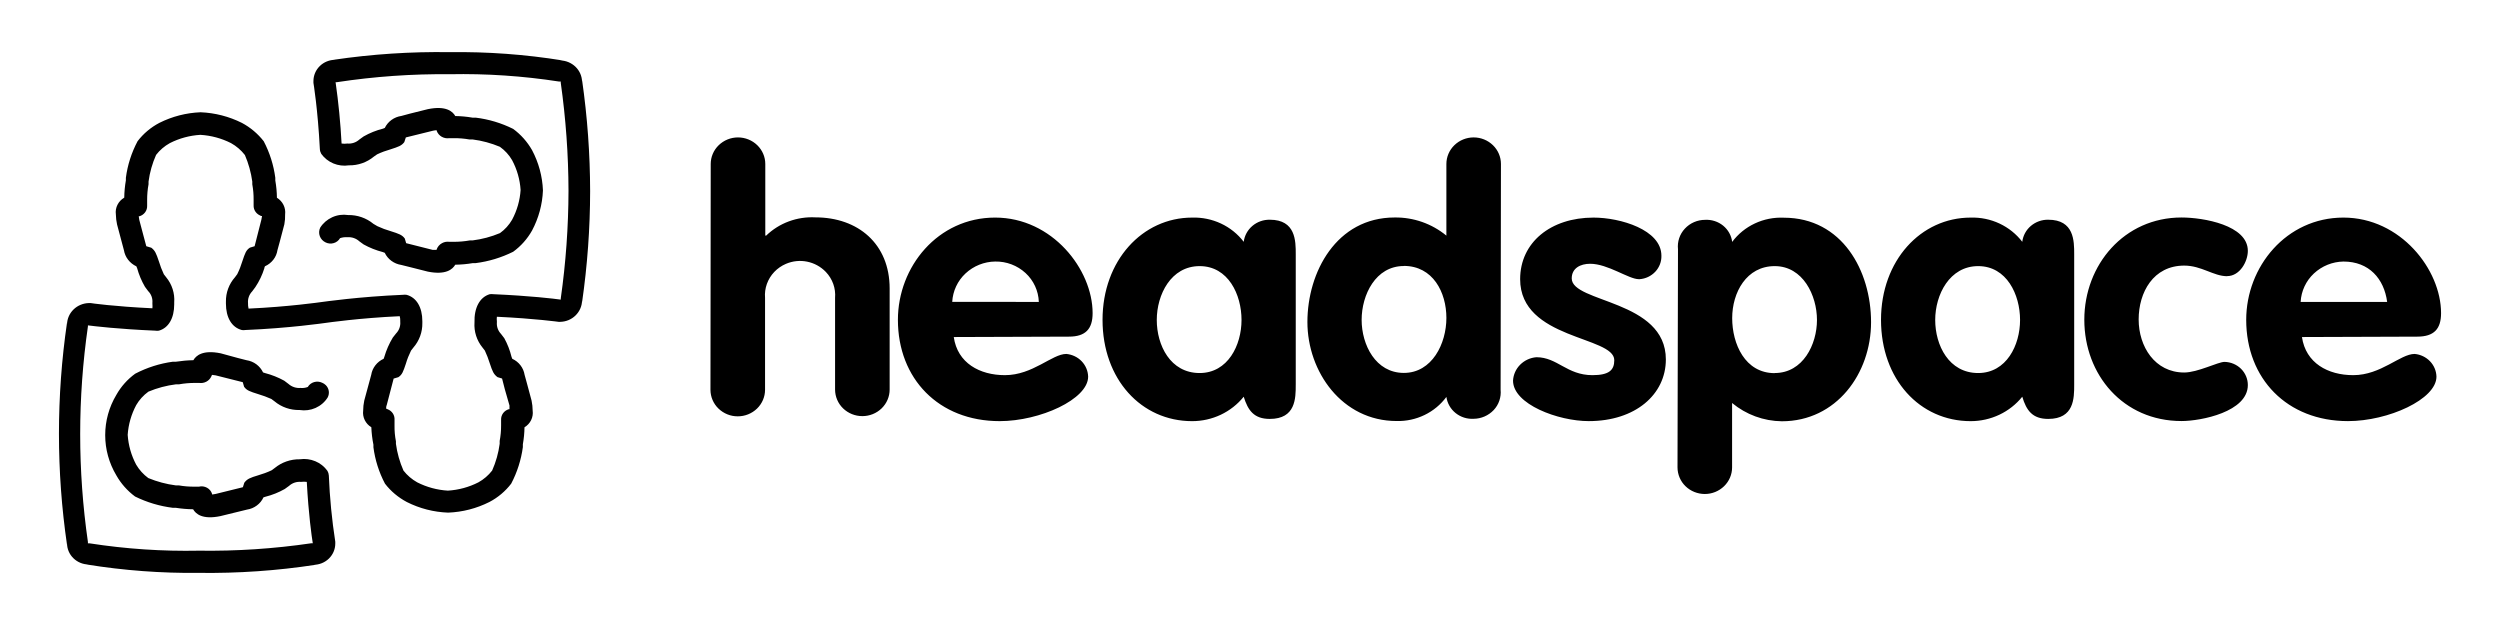
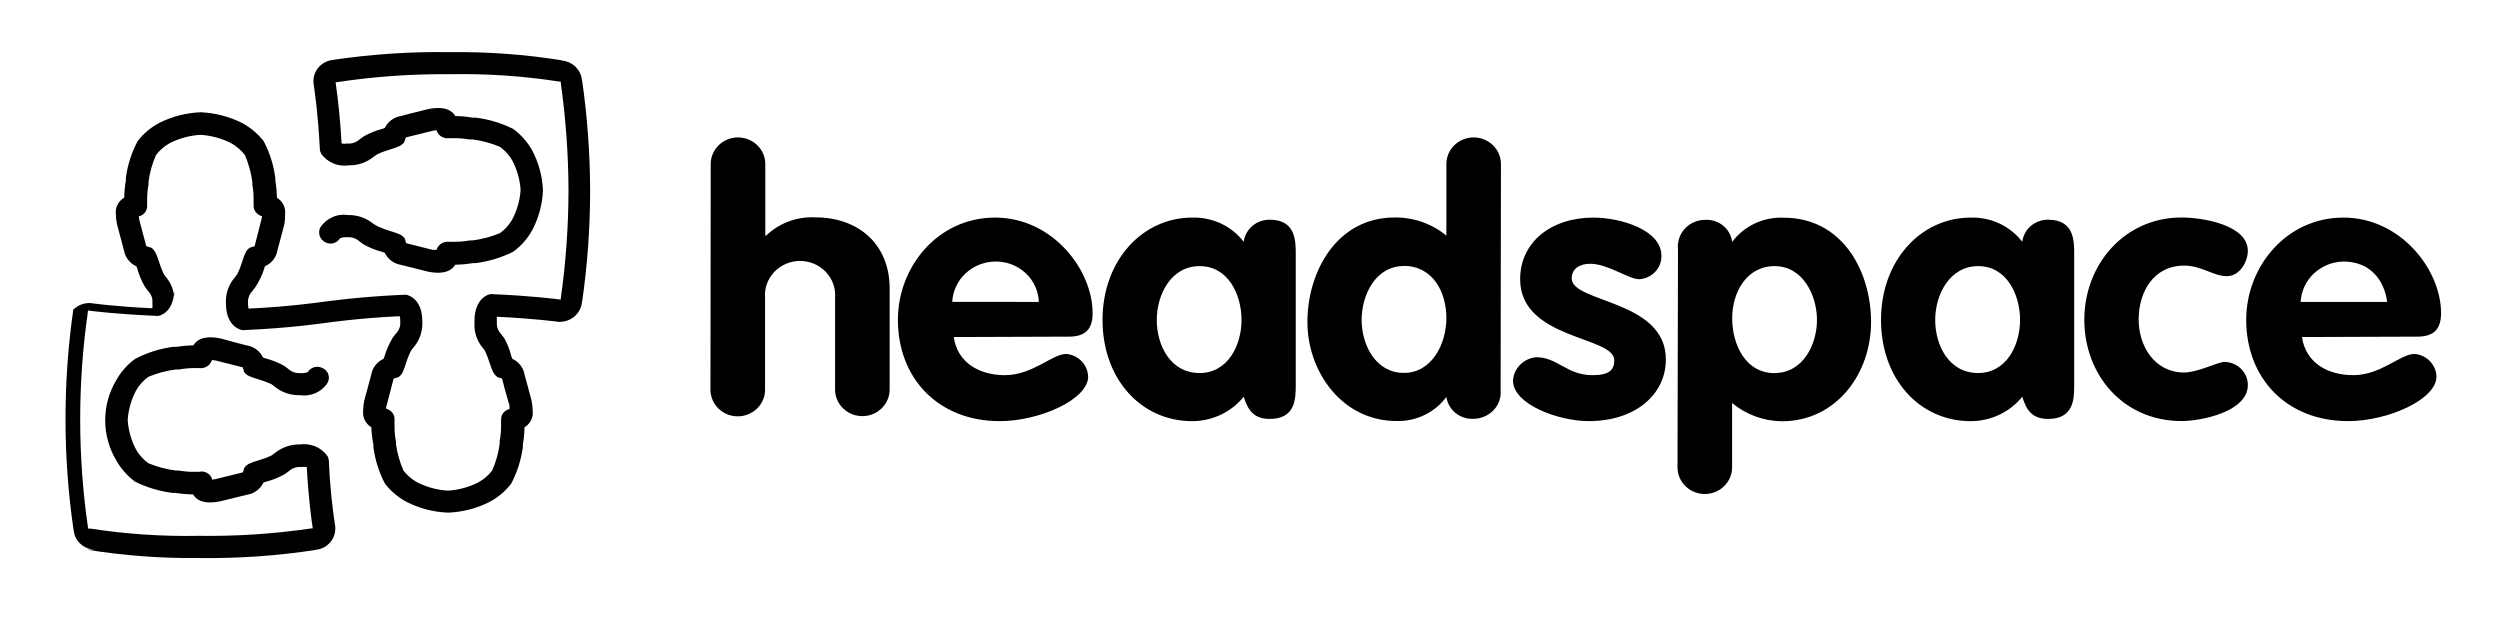
<svg xmlns="http://www.w3.org/2000/svg" version="1.1" id="Layer_1" x="0px" y="0px" width="240px" height="60px" viewBox="0 0 240 60" xml:space="preserve">
-   <path d="M20.329,47.309v0.124v-0.094V47.309z M48.866,39.349h0.053H48.866z M48.919,39.349h0.062h-0.095H48.919z M37.115,39.349  c0.052,0.015,0.102,0.033,0.148,0.06l-0.167-0.071L37.115,39.349z M20.34,36.168c0,0,0.073-0.162,0.083-0.173  c0.012-0.012-0.051,0.092-0.072,0.143L20.34,36.168z M41.923,24.049c0.013-0.046,0.03-0.091,0.053-0.134L41.923,24.049z   M25.168,20.735h-0.052h0.061H25.168z M13.377,20.735h-0.065h0.094H13.377z M25.032,20.735h0.084l-0.115-0.051L25.032,20.735z   M41.945,12.642c0.002-0.021,0.002-0.041,0-0.06c-0.002,0.017-0.002,0.034,0,0.049V12.642z M41.945,12.582v-0.061  c-0.003,0.027-0.003,0.054,0,0.083V12.582z M11.931,19.676v0.071C11.927,19.724,11.927,19.699,11.931,19.676z M31.983,5.741h0.2  c-0.554,0-1.088,0.216-1.48,0.598C30.311,6.722,30.09,7.241,30.09,7.78c-0.004,0.059-0.004,0.116,0,0.174  c0,0,0.419,2.506,0.617,6.359c0.008,0.162,0.055,0.319,0.137,0.46c0.292,0.405,0.696,0.725,1.163,0.919  c0.468,0.194,0.984,0.257,1.486,0.18c0.878,0.018,1.734-0.283,2.409-0.846l0.304-0.211c0.415-0.196,0.846-0.355,1.288-0.48  c0.753-0.244,1.047-0.337,1.319-0.692l0.147-0.45l2.596-0.642c0.12-0.029,0.243-0.045,0.367-0.05c0.005,0.02,0.005,0.041,0,0.06  c0.088,0.238,0.257,0.438,0.477,0.565c0.224,0.128,0.483,0.177,0.739,0.138h0.408c0.505-0.005,1.011,0.035,1.509,0.123h0.313  c0.904,0.115,1.783,0.354,2.619,0.704c0.481,0.342,0.881,0.778,1.173,1.284c0.475,0.888,0.753,1.864,0.816,2.864  c-0.064,0.999-0.343,1.971-0.816,2.854c-0.292,0.505-0.689,0.943-1.163,1.284c-0.84,0.354-1.73,0.59-2.638,0.703h-0.261  c-0.512,0.09-1.031,0.136-1.552,0.134h-0.408c-0.242-0.034-0.487,0.01-0.702,0.126c-0.256,0.137-0.449,0.37-0.534,0.648  c-0.122,0.006-0.244,0.006-0.365,0l-2.546-0.643c-0.049-0.149-0.094-0.299-0.134-0.449c-0.264-0.356-0.577-0.458-1.342-0.702  c-0.441-0.125-0.872-0.287-1.288-0.481L35.85,21.49c-0.683-0.563-1.545-0.862-2.43-0.846c-0.52-0.079-1.052-0.006-1.528,0.212  c-0.477,0.217-0.879,0.563-1.154,1c-0.122,0.255-0.135,0.549-0.037,0.814s0.3,0.48,0.562,0.604c0.24,0.115,0.519,0.141,0.774,0.063  c0.256-0.073,0.473-0.243,0.608-0.473c0.225-0.08,0.464-0.11,0.702-0.09c0.423-0.036,0.842,0.108,1.154,0.396l0.407,0.295  c0.579,0.321,1.198,0.567,1.842,0.734l0.188,0.071c0.144,0.308,0.365,0.572,0.641,0.774c0.275,0.202,0.6,0.337,0.941,0.389  l0.849,0.211l1.707,0.432c1.729,0.346,2.376-0.226,2.629-0.664c0.565-0.008,1.128-0.058,1.686-0.153h0.273  c1.252-0.159,2.47-0.528,3.601-1.091c0.747-0.543,1.365-1.24,1.813-2.038c0.634-1.193,0.992-2.51,1.045-3.853  c-0.053-1.35-0.411-2.671-1.045-3.864c-0.455-0.8-1.072-1.494-1.813-2.038c-1.13-0.564-2.348-0.929-3.601-1.081h-0.304  c-0.546-0.095-1.099-0.146-1.653-0.154c-0.242-0.438-0.892-1.019-2.63-0.661l-1.707,0.426l-0.838,0.226  c-0.341,0.049-0.666,0.179-0.944,0.38c-0.279,0.202-0.5,0.467-0.648,0.771l-0.177,0.07c-0.647,0.164-1.272,0.414-1.853,0.745  l-0.409,0.295c-0.313,0.285-0.73,0.425-1.152,0.388c-0.184,0.024-0.371,0.024-0.556,0c-0.105-1.971-0.297-3.938-0.576-5.892h0.138  c3.583-0.545,7.204-0.8,10.829-0.763c3.504-0.069,7.008,0.166,10.472,0.701h0.178c-0.006,0.042-0.006,0.083,0,0.123  c0.484,3.436,0.734,6.898,0.743,10.366c-0.008,3.459-0.257,6.912-0.743,10.336c-0.006,0.038-0.006,0.075,0,0.112  c-0.649-0.091-2.933-0.365-6.461-0.52c-0.118-0.015-0.238-0.015-0.357,0c-0.961,0.284-1.507,1.306-1.464,2.721  c-0.059,0.869,0.217,1.726,0.774,2.407l0.22,0.283c0.189,0.405,0.349,0.82,0.48,1.245c0.251,0.753,0.357,1.02,0.734,1.305  l0.44,0.134l0.261,1.02l0.45,1.569c0.008,0.118,0.008,0.236,0,0.356h-0.062c-0.222,0.063-0.417,0.199-0.552,0.383  c-0.134,0.187-0.202,0.409-0.191,0.635v0.541c0.002,0.499-0.043,0.999-0.137,1.488v0.276c-0.115,0.883-0.359,1.748-0.723,2.568  c-0.359,0.462-0.808,0.847-1.319,1.131c-0.911,0.465-1.91,0.735-2.932,0.796c-1.024-0.061-2.026-0.331-2.941-0.796  c-0.516-0.288-0.966-0.673-1.321-1.131c-0.36-0.818-0.604-1.684-0.723-2.568v-0.236c-0.099-0.503-0.144-1.014-0.135-1.528V40.46  c0.006-0.053,0.006-0.104,0-0.154c0.015-0.218-0.041-0.432-0.159-0.614c-0.12-0.184-0.296-0.324-0.501-0.403l-0.146-0.062  c0-0.102,0-0.205,0.062-0.359l0.659-2.524l0.451-0.134c0.377-0.244,0.471-0.552,0.723-1.296c0.126-0.43,0.293-0.849,0.493-1.254  l0.219-0.283c0.577-0.659,0.884-1.5,0.869-2.364v-0.173c0-1.338-0.556-2.285-1.519-2.539c-0.111-0.015-0.224-0.015-0.335,0  c-4.188,0.174-7.655,0.673-7.801,0.692c-0.146,0.02-3.205,0.459-7.028,0.633c-0.042-0.174-0.059-0.353-0.052-0.531  c-0.035-0.413,0.11-0.821,0.398-1.121l0.303-0.407c0.377-0.563,0.67-1.178,0.87-1.826c0,0,0-0.1,0.064-0.183  c0.315-0.141,0.587-0.357,0.798-0.627c0.209-0.269,0.343-0.588,0.394-0.923l0.221-0.806l0.44-1.67  c0.058-0.313,0.083-0.631,0.073-0.948c0.038-0.313-0.015-0.629-0.154-0.911c-0.141-0.285-0.36-0.523-0.632-0.688  c-0.007-0.558-0.06-1.114-0.156-1.663v-0.254c-0.16-1.225-0.537-2.412-1.11-3.507c-0.568-0.728-1.281-1.329-2.096-1.763  c-1.234-0.617-2.586-0.965-3.966-1.021c-1.377,0.053-2.727,0.4-3.959,1.019c-0.82,0.431-1.538,1.033-2.093,1.763  c-0.58,1.097-0.961,2.282-1.121,3.507v0.244c-0.096,0.55-0.148,1.105-0.156,1.662c-0.282,0.163-0.507,0.403-0.651,0.688  s-0.198,0.607-0.154,0.923c0.005,0.321,0.044,0.643,0.113,0.958l0.44,1.653l0.22,0.824c0.057,0.333,0.191,0.646,0.402,0.917  c0.208,0.27,0.48,0.487,0.792,0.633l0.073,0.173c0.173,0.627,0.425,1.23,0.754,1.794l0.304,0.408  c0.295,0.294,0.445,0.705,0.409,1.12v0.102c0.013,0.143,0.013,0.287,0,0.43c-3.686-0.174-5.906-0.49-5.927-0.501H8.53  c-0.552,0.015-1.077,0.231-1.467,0.612c-0.391,0.38-0.615,0.891-0.629,1.426v-0.163c-1.033,7.078-1.033,14.268,0,21.344v-0.161  c0,0.539,0.222,1.059,0.616,1.441c0.392,0.382,0.923,0.598,1.48,0.598H8.318c3.563,0.576,7.167,0.845,10.778,0.806  c3.748,0.05,7.492-0.209,11.194-0.775h-0.198c0.556,0,1.088-0.215,1.48-0.596c0.394-0.385,0.615-0.903,0.615-1.441  c0.006-0.059,0.006-0.115,0-0.175c-0.327-2.106-0.532-4.23-0.619-6.361c-0.009-0.158-0.055-0.312-0.135-0.447  c-0.292-0.409-0.695-0.729-1.163-0.923c-0.466-0.195-0.984-0.262-1.488-0.188c-0.884-0.015-1.745,0.289-2.418,0.845l-0.293,0.215  c-0.416,0.195-0.847,0.353-1.289,0.48c-0.763,0.232-1.046,0.334-1.329,0.711l-0.136,0.431l-2.598,0.642l-0.356,0.061v-0.049  c-0.078-0.26-0.253-0.474-0.488-0.603c-0.238-0.132-0.516-0.168-0.779-0.104h-0.409c-0.509,0.008-1.018-0.034-1.519-0.122h-0.292  c-0.907-0.118-1.795-0.354-2.64-0.704c-0.47-0.346-0.865-0.781-1.162-1.284c-0.471-0.887-0.749-1.862-0.816-2.865  c0.066-0.995,0.345-1.966,0.816-2.852c0.294-0.506,0.692-0.946,1.173-1.294c0.846-0.354,1.736-0.59,2.649-0.704h0.293  c0.5-0.09,1.009-0.134,1.519-0.134h0.409c0.238,0.034,0.482-0.007,0.696-0.122c0.211-0.112,0.379-0.291,0.477-0.509l0.062-0.143  l0.358,0.049l2.595,0.653c0.063,0.205,0.127,0.439,0.127,0.439c0.25,0.357,0.565,0.458,1.34,0.702  c0.437,0.128,0.864,0.286,1.276,0.47l0.304,0.226c0.668,0.56,1.528,0.857,2.409,0.835c0.521,0.083,1.055,0.014,1.534-0.2  c0.481-0.215,0.884-0.563,1.158-1.001c0.21-0.389,0.14-0.869-0.173-1.183c-0.103-0.104-0.226-0.183-0.361-0.237  c-0.239-0.114-0.514-0.133-0.77-0.058c-0.255,0.075-0.468,0.24-0.602,0.466c-0.223,0.086-0.464,0.118-0.701,0.094  c-0.421,0.033-0.838-0.105-1.154-0.387l-0.408-0.309c-0.581-0.32-1.2-0.566-1.842-0.732l-0.19-0.063  c-0.144-0.306-0.365-0.574-0.642-0.781c-0.279-0.206-0.604-0.34-0.948-0.391l-0.838-0.214l-1.633-0.446  c-1.739-0.357-2.377,0.222-2.628,0.66c-0.558,0.01-1.115,0.059-1.666,0.144h-0.297c-1.27,0.172-2.496,0.563-3.622,1.152  c-0.744,0.541-1.363,1.235-1.813,2.039c-0.698,1.166-1.066,2.499-1.066,3.858c0,1.355,0.367,2.687,1.066,3.856  c0.448,0.796,1.062,1.488,1.801,2.037c1.135,0.56,2.355,0.924,3.615,1.083h0.292c0.55,0.087,1.108,0.134,1.665,0.141  c0.25,0.439,0.891,1.021,2.628,0.655l1.708-0.418l0.838-0.205c0.342-0.051,0.667-0.186,0.942-0.393  c0.277-0.202,0.496-0.473,0.638-0.781l0.188-0.06c0.649-0.163,1.273-0.413,1.855-0.743l0.408-0.295  c0.313-0.287,0.731-0.427,1.154-0.389c0.183-0.022,0.369-0.022,0.554,0c0.167,3.118,0.471,5.249,0.576,5.892H29.89  c-3.574,0.525-7.186,0.766-10.798,0.713c-3.504,0.07-7.008-0.165-10.472-0.702h-0.18c0.007-0.045,0.007-0.09,0-0.135  c-0.99-6.86-0.99-13.83,0-20.69c0.005-0.034,0.005-0.067,0-0.102c0.66,0.083,2.933,0.357,6.461,0.507  c0.119,0.021,0.24,0.021,0.357,0c0.923-0.263,1.466-1.2,1.466-2.527V29.04c0.067-0.877-0.211-1.747-0.774-2.425l-0.222-0.286  c-0.191-0.405-0.351-0.826-0.48-1.253c-0.251-0.744-0.358-1.019-0.723-1.294l-0.481-0.145l-0.273-1.019l-0.397-1.5  c-0.025-0.117-0.044-0.235-0.055-0.355h0.064c0.221-0.064,0.415-0.199,0.552-0.385c0.134-0.184,0.202-0.407,0.191-0.634v-0.549  c-0.001-0.506,0.043-1.011,0.135-1.509v-0.254c0.116-0.883,0.36-1.743,0.723-2.56c0.355-0.461,0.805-0.846,1.321-1.132  c0.912-0.464,1.91-0.735,2.932-0.794c1.024,0.06,2.026,0.331,2.941,0.794c0.52,0.29,0.972,0.679,1.332,1.143  c0.351,0.814,0.589,1.672,0.71,2.549v0.264c0.091,0.496,0.133,0.998,0.127,1.499v0.365c-0.005,0.052-0.005,0.104,0,0.154  c-0.01,0.229,0.06,0.452,0.196,0.637c0.137,0.185,0.335,0.318,0.558,0.385h0.055c-0.015,0.119-0.036,0.238-0.064,0.355l-0.649,2.547  l-0.45,0.135c-0.377,0.244-0.471,0.55-0.723,1.294c-0.13,0.431-0.294,0.851-0.493,1.253l-0.219,0.296  c-0.577,0.65-0.884,1.485-0.869,2.345v0.183c0,1.336,0.554,2.284,1.519,2.538c0.113,0.021,0.231,0.021,0.346,0  c4.187-0.173,7.559-0.663,7.706-0.682c0.146-0.021,3.278-0.471,7.112-0.644c0.039,0.14,0.056,0.285,0.052,0.43v0.101  c0.038,0.413-0.108,0.823-0.398,1.121l-0.315,0.398c-0.351,0.58-0.625,1.203-0.815,1.854c-0.024,0.061-0.046,0.122-0.064,0.183  c-0.313,0.141-0.585,0.354-0.796,0.627c-0.208,0.267-0.346,0.582-0.398,0.912l-0.221,0.817l-0.45,1.661  c-0.067,0.319-0.102,0.643-0.104,0.969c-0.039,0.309,0.015,0.624,0.154,0.905c0.138,0.281,0.357,0.519,0.631,0.684  c0.022,0.563,0.088,1.122,0.2,1.675v0.244c0.158,1.216,0.532,2.403,1.109,3.494c0.56,0.729,1.275,1.327,2.096,1.763  c1.23,0.621,2.583,0.969,3.968,1.02c1.377-0.053,2.727-0.4,3.958-1.02c0.819-0.428,1.534-1.029,2.096-1.763  c0.576-1.095,0.954-2.285,1.119-3.506V42.65c0.096-0.538,0.15-1.083,0.158-1.631c0.275-0.165,0.496-0.402,0.635-0.686  c0.138-0.283,0.191-0.603,0.149-0.914c-0.003-0.321-0.038-0.643-0.104-0.958l-0.45-1.675l-0.221-0.804  c-0.053-0.33-0.187-0.646-0.393-0.912c-0.208-0.271-0.479-0.484-0.791-0.627l-0.072-0.191c-0.152-0.624-0.385-1.223-0.693-1.784  l-0.313-0.409c-0.288-0.299-0.433-0.708-0.398-1.122v-0.101c-0.02-0.143-0.02-0.286,0-0.428c3.686,0.174,5.906,0.488,5.927,0.488  h0.158c0.549-0.011,1.076-0.229,1.464-0.611c0.389-0.38,0.615-0.89,0.629-1.427c0.006,0.055,0.006,0.109,0,0.164  c0.509-3.534,0.769-7.095,0.774-10.663c-0.006-3.574-0.266-7.144-0.774-10.681c0.006,0.054,0.006,0.109,0,0.163  c-0.015-0.541-0.24-1.053-0.629-1.429c-0.394-0.381-0.917-0.599-1.464-0.611h0.219c-3.578-0.578-7.202-0.844-10.828-0.794  c-3.731-0.058-7.461,0.187-11.153,0.732 M68.229,15.742c0-0.677,0.275-1.325,0.767-1.802c0.497-0.48,1.16-0.749,1.852-0.748  c0.692,0,1.359,0.27,1.851,0.748c0.491,0.477,0.769,1.125,0.769,1.802v6.877h0.083c0.622-0.601,1.362-1.065,2.174-1.365  c0.816-0.302,1.687-0.434,2.557-0.387c4.086,0,7.124,2.538,7.124,6.829v9.703c0,0.678-0.277,1.325-0.768,1.803  c-0.496,0.48-1.161,0.747-1.852,0.745c-0.69,0.002-1.354-0.265-1.852-0.745c-0.488-0.474-0.765-1.123-0.767-1.803v-8.805  c0.037-0.453-0.021-0.907-0.173-1.334c-0.154-0.431-0.396-0.823-0.712-1.154c-0.989-1.03-2.514-1.341-3.828-0.779  c-0.426,0.182-0.81,0.446-1.125,0.779c-0.314,0.331-0.557,0.724-0.71,1.154c-0.152,0.428-0.213,0.882-0.174,1.332v8.829  c0,0.674-0.277,1.322-0.769,1.801c-0.496,0.479-1.16,0.747-1.85,0.745c-0.691,0.004-1.354-0.265-1.852-0.745  c-0.49-0.472-0.767-1.121-0.77-1.801L68.229,15.742z M99.728,28.983c-0.038-1.059-0.498-2.057-1.277-2.773  c-0.793-0.728-1.836-1.123-2.911-1.102c-1.06,0.013-2.075,0.42-2.85,1.142c-0.763,0.711-1.22,1.69-1.276,2.731L99.728,28.983z   M91.562,32.356c0.354,2.497,2.491,3.659,4.909,3.659c2.683,0,4.524-2.037,5.896-2.037c0.562,0.053,1.087,0.301,1.472,0.702  c0.387,0.405,0.607,0.928,0.623,1.478c0,2.173-4.628,4.271-8.492,4.271c-5.864,0-9.771-4.078-9.771-9.724  c0-5.098,3.831-9.817,9.33-9.817s9.362,4.995,9.362,9.175c0,1.52-0.681,2.254-2.271,2.254L91.562,32.356z M115.165,35.811  c2.711,0,4.021-2.669,4.021-5.094c0-2.429-1.269-5.17-4.021-5.17c-2.754,0-4.115,2.741-4.115,5.169  C111.05,33.142,112.349,35.811,115.165,35.811z M124.391,36.934c0,1.296,0,3.282-2.491,3.282c-1.519,0-2.096-0.815-2.503-2.131  c-0.589,0.73-1.343,1.323-2.199,1.729c-0.858,0.406-1.8,0.616-2.756,0.616c-4.879,0-8.598-4.018-8.598-9.724  c0-5.707,3.834-9.817,8.598-9.817c0.958-0.03,1.909,0.166,2.771,0.569s1.613,1.007,2.185,1.756c0.074-0.593,0.371-1.136,0.832-1.527  c0.462-0.392,1.059-0.604,1.671-0.594c2.491,0,2.491,2.037,2.491,3.313V36.934z M134.769,25.538c-2.71,0-4.052,2.771-4.052,5.168  c0,2.394,1.34,5.094,4.052,5.094c2.711,0,4.085-2.813,4.085-5.278c0-2.468-1.299-4.994-4.085-4.994V25.538z M144.059,37.411  c0.071,0.717-0.171,1.431-0.665,1.956c-0.503,0.531-1.201,0.833-1.934,0.837c-0.624,0.034-1.237-0.161-1.724-0.552  c-0.48-0.385-0.796-0.938-0.883-1.547c-0.548,0.739-1.266,1.333-2.092,1.732c-0.833,0.404-1.753,0.604-2.685,0.581  c-5.234,0-8.565-4.729-8.565-9.509c0-4.783,2.786-10.031,8.378-10.031c1.808-0.024,3.567,0.592,4.964,1.742v-6.879  c0-0.677,0.276-1.325,0.767-1.802c0.491-0.477,1.156-0.748,1.851-0.748c0.695,0,1.359,0.27,1.852,0.748s0.768,1.125,0.768,1.802  L144.059,37.411z M157.326,26.801c-0.974,0-2.964-1.479-4.671-1.479c-0.933,0-1.769,0.419-1.769,1.407  c0,2.355,9.036,2.038,9.036,7.778c0,3.364-2.923,5.92-7.402,5.92c-2.935,0-7.269-1.618-7.269-3.885  c0.03-0.574,0.274-1.119,0.686-1.532c0.417-0.416,0.969-0.672,1.557-0.717c2.021,0,2.921,1.722,5.381,1.722  c1.604,0,2.096-0.488,2.096-1.438c0-2.322-9.037-1.966-9.037-7.776c0-3.526,2.931-5.912,7.047-5.912  c2.566,0,6.515,1.163,6.515,3.661c0.015,0.564-0.193,1.115-0.586,1.533c-0.394,0.421-0.935,0.677-1.51,0.718 M170.374,35.811  c2.713,0,4.055-2.741,4.055-5.094c0-2.354-1.342-5.17-4.055-5.17c-2.712,0-4.084,2.528-4.084,4.995c0,2.468,1.226,5.28,4.084,5.28  V35.811z M161.087,23.926c-0.078-0.722,0.162-1.442,0.657-1.974c0.248-0.268,0.547-0.481,0.883-0.627  c0.338-0.146,0.698-0.221,1.066-0.221c0.627-0.035,1.247,0.167,1.731,0.56c0.48,0.394,0.79,0.951,0.865,1.559  c0.562-0.758,1.309-1.366,2.176-1.772c0.864-0.406,1.819-0.596,2.779-0.552c5.603,0,8.377,5.097,8.377,10.03  c0,4.933-3.33,9.513-8.565,9.513c-1.746-0.02-3.432-0.639-4.776-1.754v6.185c0,0.678-0.277,1.325-0.77,1.804  c-0.496,0.479-1.158,0.748-1.848,0.746c-0.694,0-1.363-0.269-1.853-0.746c-0.488-0.471-0.765-1.122-0.769-1.804L161.087,23.926z   M189.905,35.811c2.713,0,4.021-2.669,4.021-5.094c0-2.429-1.278-5.17-4.021-5.17s-4.125,2.741-4.125,5.169  C185.78,33.142,187.087,35.811,189.905,35.811L189.905,35.811z M199.122,36.934c0,1.296,0,3.282-2.493,3.282  c-1.519,0-2.096-0.815-2.491-2.131c-0.588,0.73-1.341,1.323-2.199,1.729c-0.859,0.406-1.8,0.616-2.756,0.616  c-4.889,0-8.606-4.018-8.606-9.724c0-5.707,3.834-9.817,8.606-9.817c0.958-0.028,1.907,0.166,2.771,0.571  c0.863,0.405,1.61,1.005,2.184,1.754c0.073-0.596,0.37-1.14,0.826-1.527c0.462-0.39,1.053-0.604,1.665-0.594  c2.493,0,2.493,2.037,2.493,3.313V36.934z M213.803,26.516c-1.298,0-2.462-1.019-4.115-1.019c-2.973,0-4.377,2.569-4.377,5.169  c0,2.599,1.551,5.095,4.377,5.095c1.288,0,3.246-1.02,3.863-1.02c0.6,0.011,1.17,0.251,1.589,0.664  c0.419,0.417,0.653,0.977,0.653,1.559c0,2.568-4.481,3.456-6.367,3.456c-5.603,0-9.331-4.443-9.331-9.725s3.834-9.816,9.331-9.816  c2.096,0,6.367,0.735,6.367,3.201c0,1.02-0.765,2.427-1.99,2.427 M229.166,28.983c-0.292-2.224-1.738-3.875-4.19-3.875  c-1.055,0.015-2.068,0.424-2.843,1.146c-0.76,0.712-1.216,1.689-1.272,2.729H229.166z M220.988,32.356  c0.364,2.497,2.491,3.659,4.923,3.659c2.67,0,4.51-2.037,5.894-2.037c0.564,0.049,1.087,0.301,1.474,0.702  c0.387,0.402,0.608,0.928,0.621,1.479c0,2.171-4.616,4.268-8.493,4.268c-5.853,0-9.771-4.076-9.771-9.722  c0-5.098,3.844-9.817,9.334-9.817c5.485,0,9.372,4.995,9.372,9.175c0,1.52-0.682,2.254-2.285,2.254L220.988,32.356z" />
+   <path d="M20.329,47.309v0.124v-0.094V47.309z M48.866,39.349h0.053H48.866z M48.919,39.349h0.062h-0.095H48.919z M37.115,39.349  c0.052,0.015,0.102,0.033,0.148,0.06l-0.167-0.071L37.115,39.349z M20.34,36.168c0,0,0.073-0.162,0.083-0.173  c0.012-0.012-0.051,0.092-0.072,0.143L20.34,36.168z M41.923,24.049c0.013-0.046,0.03-0.091,0.053-0.134L41.923,24.049z   M25.168,20.735h-0.052h0.061H25.168z M13.377,20.735h-0.065h0.094H13.377z M25.032,20.735h0.084l-0.115-0.051L25.032,20.735z   M41.945,12.642c0.002-0.021,0.002-0.041,0-0.06c-0.002,0.017-0.002,0.034,0,0.049V12.642z M41.945,12.582v-0.061  c-0.003,0.027-0.003,0.054,0,0.083V12.582z M11.931,19.676v0.071C11.927,19.724,11.927,19.699,11.931,19.676z M31.983,5.741h0.2  c-0.554,0-1.088,0.216-1.48,0.598C30.311,6.722,30.09,7.241,30.09,7.78c-0.004,0.059-0.004,0.116,0,0.174  c0,0,0.419,2.506,0.617,6.359c0.008,0.162,0.055,0.319,0.137,0.46c0.292,0.405,0.696,0.725,1.163,0.919  c0.468,0.194,0.984,0.257,1.486,0.18c0.878,0.018,1.734-0.283,2.409-0.846l0.304-0.211c0.415-0.196,0.846-0.355,1.288-0.48  c0.753-0.244,1.047-0.337,1.319-0.692l0.147-0.45l2.596-0.642c0.12-0.029,0.243-0.045,0.367-0.05c0.005,0.02,0.005,0.041,0,0.06  c0.088,0.238,0.257,0.438,0.477,0.565c0.224,0.128,0.483,0.177,0.739,0.138h0.408c0.505-0.005,1.011,0.035,1.509,0.123h0.313  c0.904,0.115,1.783,0.354,2.619,0.704c0.481,0.342,0.881,0.778,1.173,1.284c0.475,0.888,0.753,1.864,0.816,2.864  c-0.064,0.999-0.343,1.971-0.816,2.854c-0.292,0.505-0.689,0.943-1.163,1.284c-0.84,0.354-1.73,0.59-2.638,0.703h-0.261  c-0.512,0.09-1.031,0.136-1.552,0.134h-0.408c-0.242-0.034-0.487,0.01-0.702,0.126c-0.256,0.137-0.449,0.37-0.534,0.648  c-0.122,0.006-0.244,0.006-0.365,0l-2.546-0.643c-0.049-0.149-0.094-0.299-0.134-0.449c-0.264-0.356-0.577-0.458-1.342-0.702  c-0.441-0.125-0.872-0.287-1.288-0.481L35.85,21.49c-0.683-0.563-1.545-0.862-2.43-0.846c-0.52-0.079-1.052-0.006-1.528,0.212  c-0.477,0.217-0.879,0.563-1.154,1c-0.122,0.255-0.135,0.549-0.037,0.814s0.3,0.48,0.562,0.604c0.24,0.115,0.519,0.141,0.774,0.063  c0.256-0.073,0.473-0.243,0.608-0.473c0.225-0.08,0.464-0.11,0.702-0.09c0.423-0.036,0.842,0.108,1.154,0.396l0.407,0.295  c0.579,0.321,1.198,0.567,1.842,0.734l0.188,0.071c0.144,0.308,0.365,0.572,0.641,0.774c0.275,0.202,0.6,0.337,0.941,0.389  l0.849,0.211l1.707,0.432c1.729,0.346,2.376-0.226,2.629-0.664c0.565-0.008,1.128-0.058,1.686-0.153h0.273  c1.252-0.159,2.47-0.528,3.601-1.091c0.747-0.543,1.365-1.24,1.813-2.038c0.634-1.193,0.992-2.51,1.045-3.853  c-0.053-1.35-0.411-2.671-1.045-3.864c-0.455-0.8-1.072-1.494-1.813-2.038c-1.13-0.564-2.348-0.929-3.601-1.081h-0.304  c-0.546-0.095-1.099-0.146-1.653-0.154c-0.242-0.438-0.892-1.019-2.63-0.661l-1.707,0.426l-0.838,0.226  c-0.341,0.049-0.666,0.179-0.944,0.38c-0.279,0.202-0.5,0.467-0.648,0.771l-0.177,0.07c-0.647,0.164-1.272,0.414-1.853,0.745  l-0.409,0.295c-0.313,0.285-0.73,0.425-1.152,0.388c-0.184,0.024-0.371,0.024-0.556,0c-0.105-1.971-0.297-3.938-0.576-5.892h0.138  c3.583-0.545,7.204-0.8,10.829-0.763c3.504-0.069,7.008,0.166,10.472,0.701h0.178c-0.006,0.042-0.006,0.083,0,0.123  c0.484,3.436,0.734,6.898,0.743,10.366c-0.008,3.459-0.257,6.912-0.743,10.336c-0.006,0.038-0.006,0.075,0,0.112  c-0.649-0.091-2.933-0.365-6.461-0.52c-0.118-0.015-0.238-0.015-0.357,0c-0.961,0.284-1.507,1.306-1.464,2.721  c-0.059,0.869,0.217,1.726,0.774,2.407l0.22,0.283c0.189,0.405,0.349,0.82,0.48,1.245c0.251,0.753,0.357,1.02,0.734,1.305  l0.44,0.134l0.261,1.02l0.45,1.569c0.008,0.118,0.008,0.236,0,0.356h-0.062c-0.222,0.063-0.417,0.199-0.552,0.383  c-0.134,0.187-0.202,0.409-0.191,0.635v0.541c0.002,0.499-0.043,0.999-0.137,1.488v0.276c-0.115,0.883-0.359,1.748-0.723,2.568  c-0.359,0.462-0.808,0.847-1.319,1.131c-0.911,0.465-1.91,0.735-2.932,0.796c-1.024-0.061-2.026-0.331-2.941-0.796  c-0.516-0.288-0.966-0.673-1.321-1.131c-0.36-0.818-0.604-1.684-0.723-2.568v-0.236c-0.099-0.503-0.144-1.014-0.135-1.528V40.46  c0.006-0.053,0.006-0.104,0-0.154c0.015-0.218-0.041-0.432-0.159-0.614c-0.12-0.184-0.296-0.324-0.501-0.403l-0.146-0.062  c0-0.102,0-0.205,0.062-0.359l0.659-2.524l0.451-0.134c0.377-0.244,0.471-0.552,0.723-1.296c0.126-0.43,0.293-0.849,0.493-1.254  l0.219-0.283c0.577-0.659,0.884-1.5,0.869-2.364v-0.173c0-1.338-0.556-2.285-1.519-2.539c-0.111-0.015-0.224-0.015-0.335,0  c-4.188,0.174-7.655,0.673-7.801,0.692c-0.146,0.02-3.205,0.459-7.028,0.633c-0.042-0.174-0.059-0.353-0.052-0.531  c-0.035-0.413,0.11-0.821,0.398-1.121l0.303-0.407c0.377-0.563,0.67-1.178,0.87-1.826c0,0,0-0.1,0.064-0.183  c0.315-0.141,0.587-0.357,0.798-0.627c0.209-0.269,0.343-0.588,0.394-0.923l0.221-0.806l0.44-1.67  c0.058-0.313,0.083-0.631,0.073-0.948c0.038-0.313-0.015-0.629-0.154-0.911c-0.141-0.285-0.36-0.523-0.632-0.688  c-0.007-0.558-0.06-1.114-0.156-1.663v-0.254c-0.16-1.225-0.537-2.412-1.11-3.507c-0.568-0.728-1.281-1.329-2.096-1.763  c-1.234-0.617-2.586-0.965-3.966-1.021c-1.377,0.053-2.727,0.4-3.959,1.019c-0.82,0.431-1.538,1.033-2.093,1.763  c-0.58,1.097-0.961,2.282-1.121,3.507v0.244c-0.096,0.55-0.148,1.105-0.156,1.662c-0.282,0.163-0.507,0.403-0.651,0.688  s-0.198,0.607-0.154,0.923c0.005,0.321,0.044,0.643,0.113,0.958l0.44,1.653l0.22,0.824c0.057,0.333,0.191,0.646,0.402,0.917  c0.208,0.27,0.48,0.487,0.792,0.633l0.073,0.173c0.173,0.627,0.425,1.23,0.754,1.794l0.304,0.408  c0.295,0.294,0.445,0.705,0.409,1.12v0.102c0.013,0.143,0.013,0.287,0,0.43c-3.686-0.174-5.906-0.49-5.927-0.501H8.53  c-0.552,0.015-1.077,0.231-1.467,0.612v-0.163c-1.033,7.078-1.033,14.268,0,21.344v-0.161  c0,0.539,0.222,1.059,0.616,1.441c0.392,0.382,0.923,0.598,1.48,0.598H8.318c3.563,0.576,7.167,0.845,10.778,0.806  c3.748,0.05,7.492-0.209,11.194-0.775h-0.198c0.556,0,1.088-0.215,1.48-0.596c0.394-0.385,0.615-0.903,0.615-1.441  c0.006-0.059,0.006-0.115,0-0.175c-0.327-2.106-0.532-4.23-0.619-6.361c-0.009-0.158-0.055-0.312-0.135-0.447  c-0.292-0.409-0.695-0.729-1.163-0.923c-0.466-0.195-0.984-0.262-1.488-0.188c-0.884-0.015-1.745,0.289-2.418,0.845l-0.293,0.215  c-0.416,0.195-0.847,0.353-1.289,0.48c-0.763,0.232-1.046,0.334-1.329,0.711l-0.136,0.431l-2.598,0.642l-0.356,0.061v-0.049  c-0.078-0.26-0.253-0.474-0.488-0.603c-0.238-0.132-0.516-0.168-0.779-0.104h-0.409c-0.509,0.008-1.018-0.034-1.519-0.122h-0.292  c-0.907-0.118-1.795-0.354-2.64-0.704c-0.47-0.346-0.865-0.781-1.162-1.284c-0.471-0.887-0.749-1.862-0.816-2.865  c0.066-0.995,0.345-1.966,0.816-2.852c0.294-0.506,0.692-0.946,1.173-1.294c0.846-0.354,1.736-0.59,2.649-0.704h0.293  c0.5-0.09,1.009-0.134,1.519-0.134h0.409c0.238,0.034,0.482-0.007,0.696-0.122c0.211-0.112,0.379-0.291,0.477-0.509l0.062-0.143  l0.358,0.049l2.595,0.653c0.063,0.205,0.127,0.439,0.127,0.439c0.25,0.357,0.565,0.458,1.34,0.702  c0.437,0.128,0.864,0.286,1.276,0.47l0.304,0.226c0.668,0.56,1.528,0.857,2.409,0.835c0.521,0.083,1.055,0.014,1.534-0.2  c0.481-0.215,0.884-0.563,1.158-1.001c0.21-0.389,0.14-0.869-0.173-1.183c-0.103-0.104-0.226-0.183-0.361-0.237  c-0.239-0.114-0.514-0.133-0.77-0.058c-0.255,0.075-0.468,0.24-0.602,0.466c-0.223,0.086-0.464,0.118-0.701,0.094  c-0.421,0.033-0.838-0.105-1.154-0.387l-0.408-0.309c-0.581-0.32-1.2-0.566-1.842-0.732l-0.19-0.063  c-0.144-0.306-0.365-0.574-0.642-0.781c-0.279-0.206-0.604-0.34-0.948-0.391l-0.838-0.214l-1.633-0.446  c-1.739-0.357-2.377,0.222-2.628,0.66c-0.558,0.01-1.115,0.059-1.666,0.144h-0.297c-1.27,0.172-2.496,0.563-3.622,1.152  c-0.744,0.541-1.363,1.235-1.813,2.039c-0.698,1.166-1.066,2.499-1.066,3.858c0,1.355,0.367,2.687,1.066,3.856  c0.448,0.796,1.062,1.488,1.801,2.037c1.135,0.56,2.355,0.924,3.615,1.083h0.292c0.55,0.087,1.108,0.134,1.665,0.141  c0.25,0.439,0.891,1.021,2.628,0.655l1.708-0.418l0.838-0.205c0.342-0.051,0.667-0.186,0.942-0.393  c0.277-0.202,0.496-0.473,0.638-0.781l0.188-0.06c0.649-0.163,1.273-0.413,1.855-0.743l0.408-0.295  c0.313-0.287,0.731-0.427,1.154-0.389c0.183-0.022,0.369-0.022,0.554,0c0.167,3.118,0.471,5.249,0.576,5.892H29.89  c-3.574,0.525-7.186,0.766-10.798,0.713c-3.504,0.07-7.008-0.165-10.472-0.702h-0.18c0.007-0.045,0.007-0.09,0-0.135  c-0.99-6.86-0.99-13.83,0-20.69c0.005-0.034,0.005-0.067,0-0.102c0.66,0.083,2.933,0.357,6.461,0.507  c0.119,0.021,0.24,0.021,0.357,0c0.923-0.263,1.466-1.2,1.466-2.527V29.04c0.067-0.877-0.211-1.747-0.774-2.425l-0.222-0.286  c-0.191-0.405-0.351-0.826-0.48-1.253c-0.251-0.744-0.358-1.019-0.723-1.294l-0.481-0.145l-0.273-1.019l-0.397-1.5  c-0.025-0.117-0.044-0.235-0.055-0.355h0.064c0.221-0.064,0.415-0.199,0.552-0.385c0.134-0.184,0.202-0.407,0.191-0.634v-0.549  c-0.001-0.506,0.043-1.011,0.135-1.509v-0.254c0.116-0.883,0.36-1.743,0.723-2.56c0.355-0.461,0.805-0.846,1.321-1.132  c0.912-0.464,1.91-0.735,2.932-0.794c1.024,0.06,2.026,0.331,2.941,0.794c0.52,0.29,0.972,0.679,1.332,1.143  c0.351,0.814,0.589,1.672,0.71,2.549v0.264c0.091,0.496,0.133,0.998,0.127,1.499v0.365c-0.005,0.052-0.005,0.104,0,0.154  c-0.01,0.229,0.06,0.452,0.196,0.637c0.137,0.185,0.335,0.318,0.558,0.385h0.055c-0.015,0.119-0.036,0.238-0.064,0.355l-0.649,2.547  l-0.45,0.135c-0.377,0.244-0.471,0.55-0.723,1.294c-0.13,0.431-0.294,0.851-0.493,1.253l-0.219,0.296  c-0.577,0.65-0.884,1.485-0.869,2.345v0.183c0,1.336,0.554,2.284,1.519,2.538c0.113,0.021,0.231,0.021,0.346,0  c4.187-0.173,7.559-0.663,7.706-0.682c0.146-0.021,3.278-0.471,7.112-0.644c0.039,0.14,0.056,0.285,0.052,0.43v0.101  c0.038,0.413-0.108,0.823-0.398,1.121l-0.315,0.398c-0.351,0.58-0.625,1.203-0.815,1.854c-0.024,0.061-0.046,0.122-0.064,0.183  c-0.313,0.141-0.585,0.354-0.796,0.627c-0.208,0.267-0.346,0.582-0.398,0.912l-0.221,0.817l-0.45,1.661  c-0.067,0.319-0.102,0.643-0.104,0.969c-0.039,0.309,0.015,0.624,0.154,0.905c0.138,0.281,0.357,0.519,0.631,0.684  c0.022,0.563,0.088,1.122,0.2,1.675v0.244c0.158,1.216,0.532,2.403,1.109,3.494c0.56,0.729,1.275,1.327,2.096,1.763  c1.23,0.621,2.583,0.969,3.968,1.02c1.377-0.053,2.727-0.4,3.958-1.02c0.819-0.428,1.534-1.029,2.096-1.763  c0.576-1.095,0.954-2.285,1.119-3.506V42.65c0.096-0.538,0.15-1.083,0.158-1.631c0.275-0.165,0.496-0.402,0.635-0.686  c0.138-0.283,0.191-0.603,0.149-0.914c-0.003-0.321-0.038-0.643-0.104-0.958l-0.45-1.675l-0.221-0.804  c-0.053-0.33-0.187-0.646-0.393-0.912c-0.208-0.271-0.479-0.484-0.791-0.627l-0.072-0.191c-0.152-0.624-0.385-1.223-0.693-1.784  l-0.313-0.409c-0.288-0.299-0.433-0.708-0.398-1.122v-0.101c-0.02-0.143-0.02-0.286,0-0.428c3.686,0.174,5.906,0.488,5.927,0.488  h0.158c0.549-0.011,1.076-0.229,1.464-0.611c0.389-0.38,0.615-0.89,0.629-1.427c0.006,0.055,0.006,0.109,0,0.164  c0.509-3.534,0.769-7.095,0.774-10.663c-0.006-3.574-0.266-7.144-0.774-10.681c0.006,0.054,0.006,0.109,0,0.163  c-0.015-0.541-0.24-1.053-0.629-1.429c-0.394-0.381-0.917-0.599-1.464-0.611h0.219c-3.578-0.578-7.202-0.844-10.828-0.794  c-3.731-0.058-7.461,0.187-11.153,0.732 M68.229,15.742c0-0.677,0.275-1.325,0.767-1.802c0.497-0.48,1.16-0.749,1.852-0.748  c0.692,0,1.359,0.27,1.851,0.748c0.491,0.477,0.769,1.125,0.769,1.802v6.877h0.083c0.622-0.601,1.362-1.065,2.174-1.365  c0.816-0.302,1.687-0.434,2.557-0.387c4.086,0,7.124,2.538,7.124,6.829v9.703c0,0.678-0.277,1.325-0.768,1.803  c-0.496,0.48-1.161,0.747-1.852,0.745c-0.69,0.002-1.354-0.265-1.852-0.745c-0.488-0.474-0.765-1.123-0.767-1.803v-8.805  c0.037-0.453-0.021-0.907-0.173-1.334c-0.154-0.431-0.396-0.823-0.712-1.154c-0.989-1.03-2.514-1.341-3.828-0.779  c-0.426,0.182-0.81,0.446-1.125,0.779c-0.314,0.331-0.557,0.724-0.71,1.154c-0.152,0.428-0.213,0.882-0.174,1.332v8.829  c0,0.674-0.277,1.322-0.769,1.801c-0.496,0.479-1.16,0.747-1.85,0.745c-0.691,0.004-1.354-0.265-1.852-0.745  c-0.49-0.472-0.767-1.121-0.77-1.801L68.229,15.742z M99.728,28.983c-0.038-1.059-0.498-2.057-1.277-2.773  c-0.793-0.728-1.836-1.123-2.911-1.102c-1.06,0.013-2.075,0.42-2.85,1.142c-0.763,0.711-1.22,1.69-1.276,2.731L99.728,28.983z   M91.562,32.356c0.354,2.497,2.491,3.659,4.909,3.659c2.683,0,4.524-2.037,5.896-2.037c0.562,0.053,1.087,0.301,1.472,0.702  c0.387,0.405,0.607,0.928,0.623,1.478c0,2.173-4.628,4.271-8.492,4.271c-5.864,0-9.771-4.078-9.771-9.724  c0-5.098,3.831-9.817,9.33-9.817s9.362,4.995,9.362,9.175c0,1.52-0.681,2.254-2.271,2.254L91.562,32.356z M115.165,35.811  c2.711,0,4.021-2.669,4.021-5.094c0-2.429-1.269-5.17-4.021-5.17c-2.754,0-4.115,2.741-4.115,5.169  C111.05,33.142,112.349,35.811,115.165,35.811z M124.391,36.934c0,1.296,0,3.282-2.491,3.282c-1.519,0-2.096-0.815-2.503-2.131  c-0.589,0.73-1.343,1.323-2.199,1.729c-0.858,0.406-1.8,0.616-2.756,0.616c-4.879,0-8.598-4.018-8.598-9.724  c0-5.707,3.834-9.817,8.598-9.817c0.958-0.03,1.909,0.166,2.771,0.569s1.613,1.007,2.185,1.756c0.074-0.593,0.371-1.136,0.832-1.527  c0.462-0.392,1.059-0.604,1.671-0.594c2.491,0,2.491,2.037,2.491,3.313V36.934z M134.769,25.538c-2.71,0-4.052,2.771-4.052,5.168  c0,2.394,1.34,5.094,4.052,5.094c2.711,0,4.085-2.813,4.085-5.278c0-2.468-1.299-4.994-4.085-4.994V25.538z M144.059,37.411  c0.071,0.717-0.171,1.431-0.665,1.956c-0.503,0.531-1.201,0.833-1.934,0.837c-0.624,0.034-1.237-0.161-1.724-0.552  c-0.48-0.385-0.796-0.938-0.883-1.547c-0.548,0.739-1.266,1.333-2.092,1.732c-0.833,0.404-1.753,0.604-2.685,0.581  c-5.234,0-8.565-4.729-8.565-9.509c0-4.783,2.786-10.031,8.378-10.031c1.808-0.024,3.567,0.592,4.964,1.742v-6.879  c0-0.677,0.276-1.325,0.767-1.802c0.491-0.477,1.156-0.748,1.851-0.748c0.695,0,1.359,0.27,1.852,0.748s0.768,1.125,0.768,1.802  L144.059,37.411z M157.326,26.801c-0.974,0-2.964-1.479-4.671-1.479c-0.933,0-1.769,0.419-1.769,1.407  c0,2.355,9.036,2.038,9.036,7.778c0,3.364-2.923,5.92-7.402,5.92c-2.935,0-7.269-1.618-7.269-3.885  c0.03-0.574,0.274-1.119,0.686-1.532c0.417-0.416,0.969-0.672,1.557-0.717c2.021,0,2.921,1.722,5.381,1.722  c1.604,0,2.096-0.488,2.096-1.438c0-2.322-9.037-1.966-9.037-7.776c0-3.526,2.931-5.912,7.047-5.912  c2.566,0,6.515,1.163,6.515,3.661c0.015,0.564-0.193,1.115-0.586,1.533c-0.394,0.421-0.935,0.677-1.51,0.718 M170.374,35.811  c2.713,0,4.055-2.741,4.055-5.094c0-2.354-1.342-5.17-4.055-5.17c-2.712,0-4.084,2.528-4.084,4.995c0,2.468,1.226,5.28,4.084,5.28  V35.811z M161.087,23.926c-0.078-0.722,0.162-1.442,0.657-1.974c0.248-0.268,0.547-0.481,0.883-0.627  c0.338-0.146,0.698-0.221,1.066-0.221c0.627-0.035,1.247,0.167,1.731,0.56c0.48,0.394,0.79,0.951,0.865,1.559  c0.562-0.758,1.309-1.366,2.176-1.772c0.864-0.406,1.819-0.596,2.779-0.552c5.603,0,8.377,5.097,8.377,10.03  c0,4.933-3.33,9.513-8.565,9.513c-1.746-0.02-3.432-0.639-4.776-1.754v6.185c0,0.678-0.277,1.325-0.77,1.804  c-0.496,0.479-1.158,0.748-1.848,0.746c-0.694,0-1.363-0.269-1.853-0.746c-0.488-0.471-0.765-1.122-0.769-1.804L161.087,23.926z   M189.905,35.811c2.713,0,4.021-2.669,4.021-5.094c0-2.429-1.278-5.17-4.021-5.17s-4.125,2.741-4.125,5.169  C185.78,33.142,187.087,35.811,189.905,35.811L189.905,35.811z M199.122,36.934c0,1.296,0,3.282-2.493,3.282  c-1.519,0-2.096-0.815-2.491-2.131c-0.588,0.73-1.341,1.323-2.199,1.729c-0.859,0.406-1.8,0.616-2.756,0.616  c-4.889,0-8.606-4.018-8.606-9.724c0-5.707,3.834-9.817,8.606-9.817c0.958-0.028,1.907,0.166,2.771,0.571  c0.863,0.405,1.61,1.005,2.184,1.754c0.073-0.596,0.37-1.14,0.826-1.527c0.462-0.39,1.053-0.604,1.665-0.594  c2.493,0,2.493,2.037,2.493,3.313V36.934z M213.803,26.516c-1.298,0-2.462-1.019-4.115-1.019c-2.973,0-4.377,2.569-4.377,5.169  c0,2.599,1.551,5.095,4.377,5.095c1.288,0,3.246-1.02,3.863-1.02c0.6,0.011,1.17,0.251,1.589,0.664  c0.419,0.417,0.653,0.977,0.653,1.559c0,2.568-4.481,3.456-6.367,3.456c-5.603,0-9.331-4.443-9.331-9.725s3.834-9.816,9.331-9.816  c2.096,0,6.367,0.735,6.367,3.201c0,1.02-0.765,2.427-1.99,2.427 M229.166,28.983c-0.292-2.224-1.738-3.875-4.19-3.875  c-1.055,0.015-2.068,0.424-2.843,1.146c-0.76,0.712-1.216,1.689-1.272,2.729H229.166z M220.988,32.356  c0.364,2.497,2.491,3.659,4.923,3.659c2.67,0,4.51-2.037,5.894-2.037c0.564,0.049,1.087,0.301,1.474,0.702  c0.387,0.402,0.608,0.928,0.621,1.479c0,2.171-4.616,4.268-8.493,4.268c-5.853,0-9.771-4.076-9.771-9.722  c0-5.098,3.844-9.817,9.334-9.817c5.485,0,9.372,4.995,9.372,9.175c0,1.52-0.682,2.254-2.285,2.254L220.988,32.356z" />
</svg>